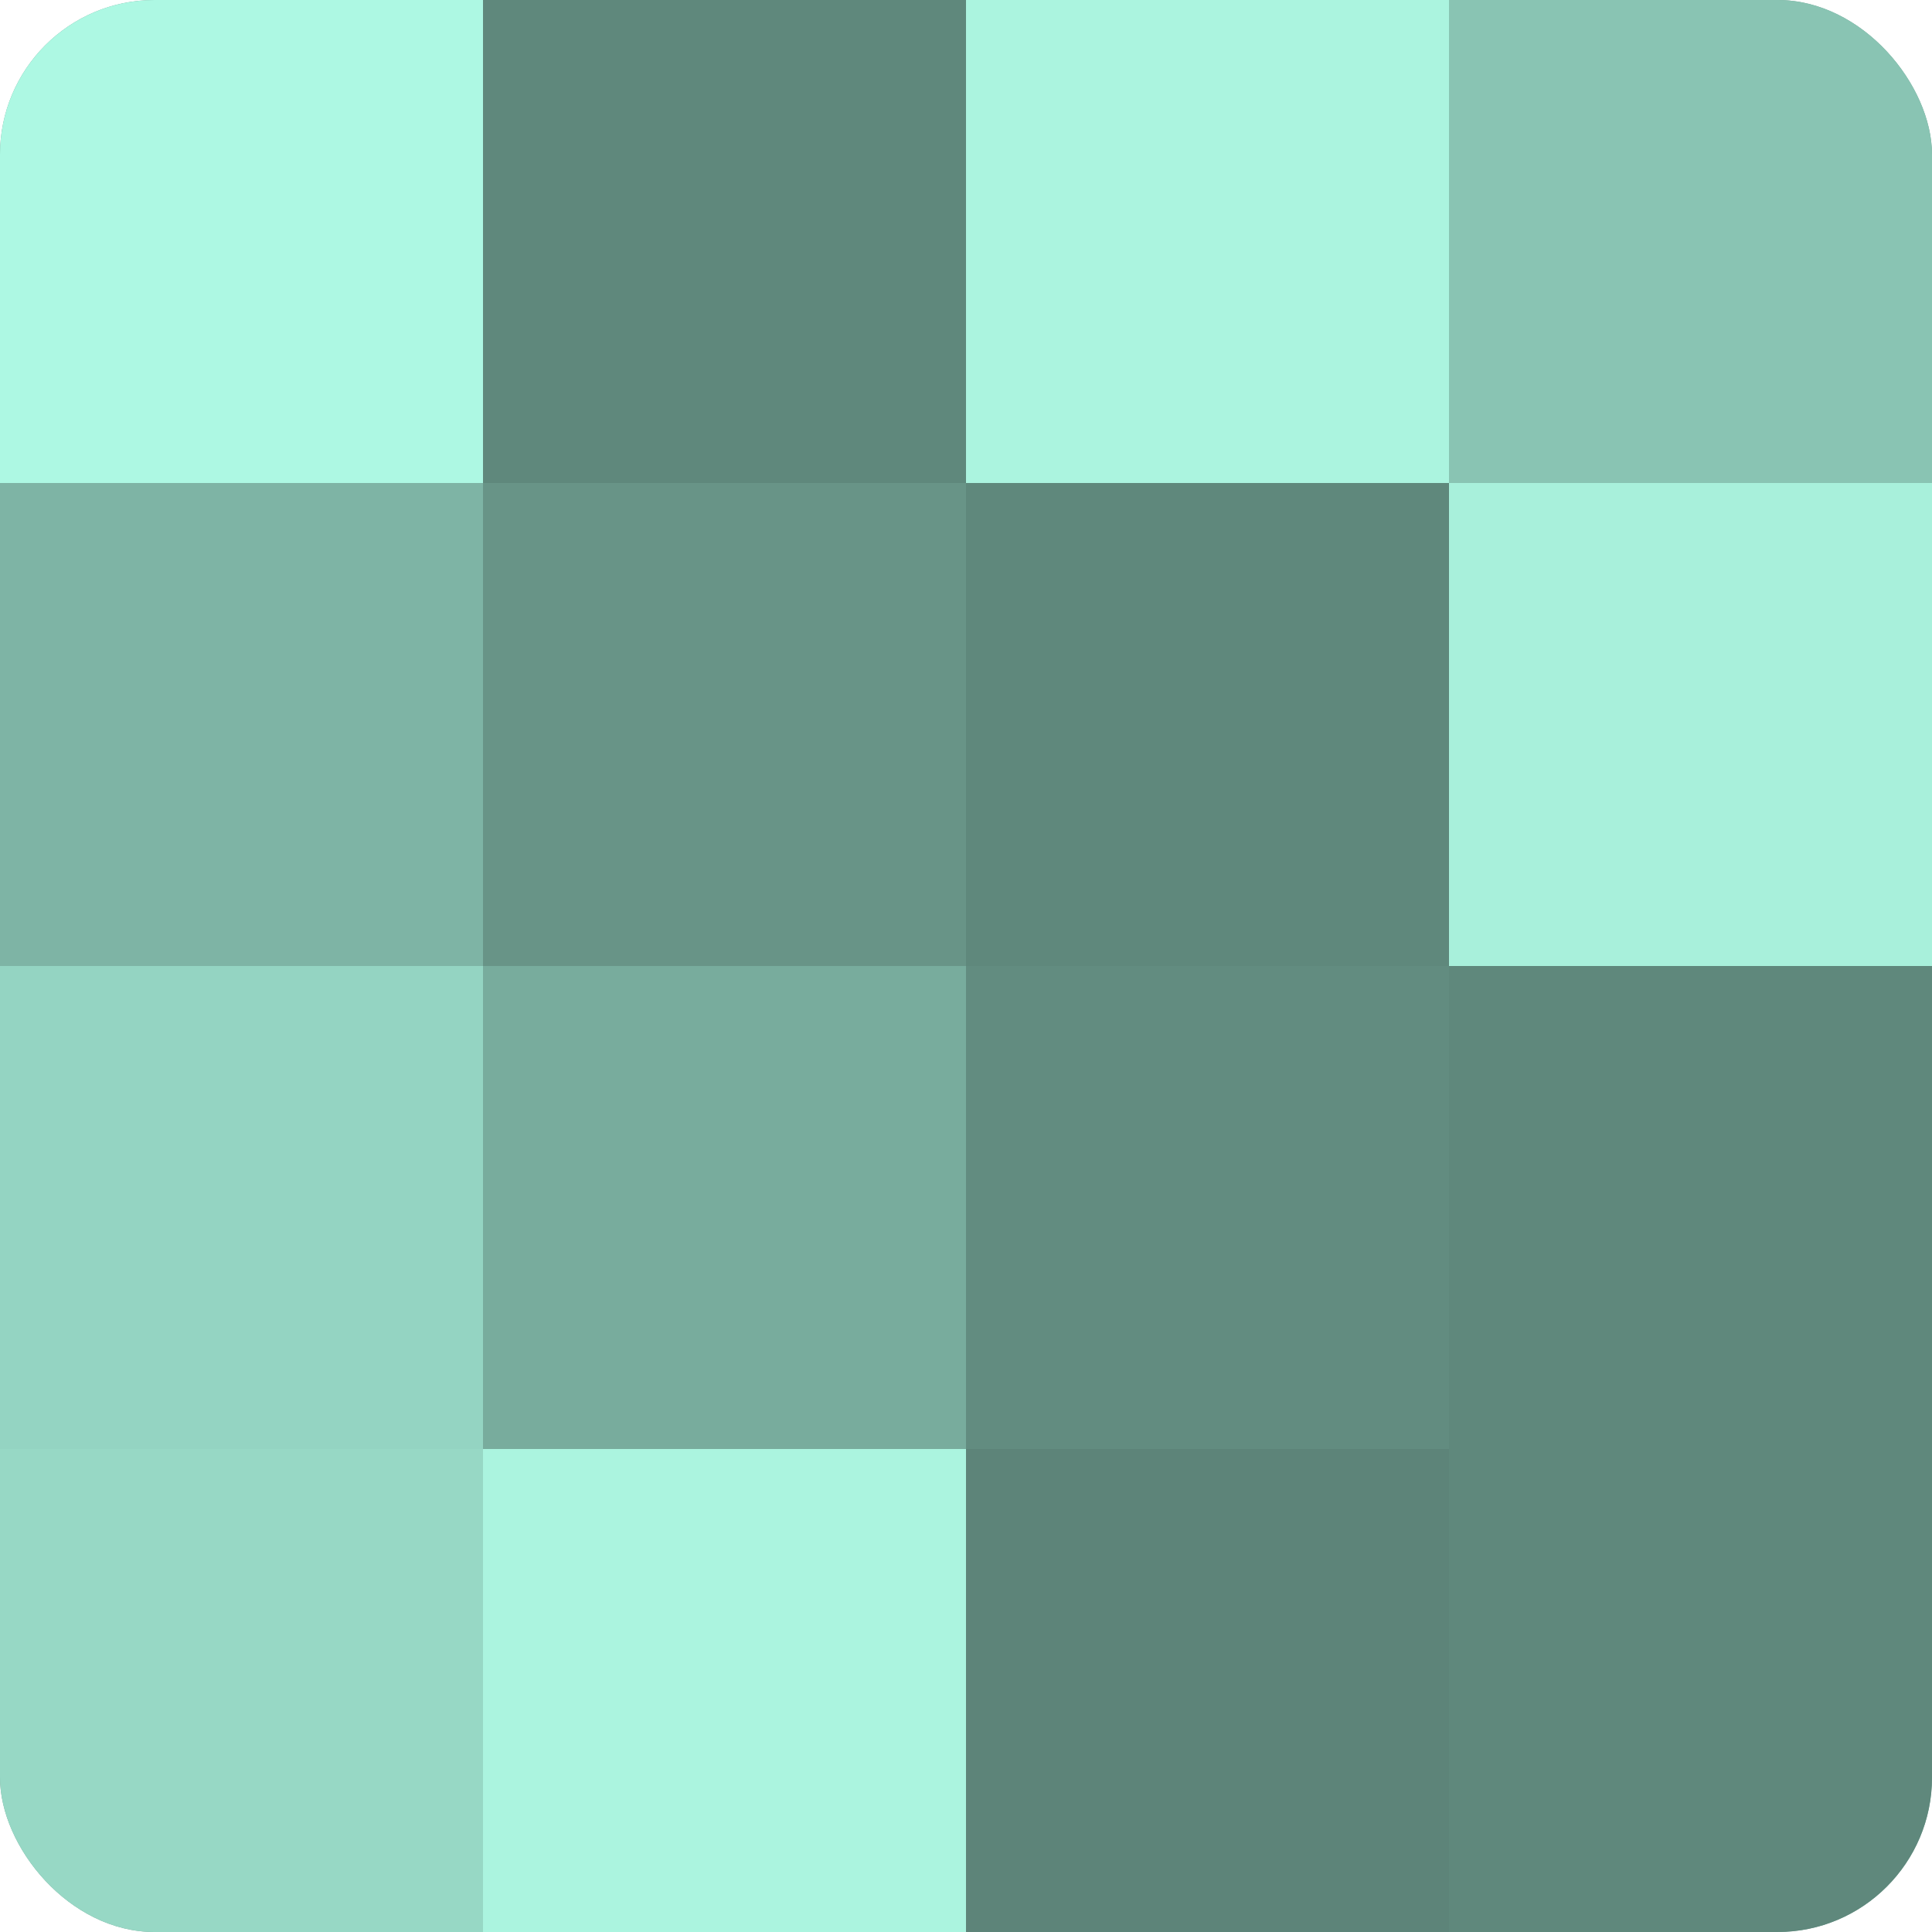
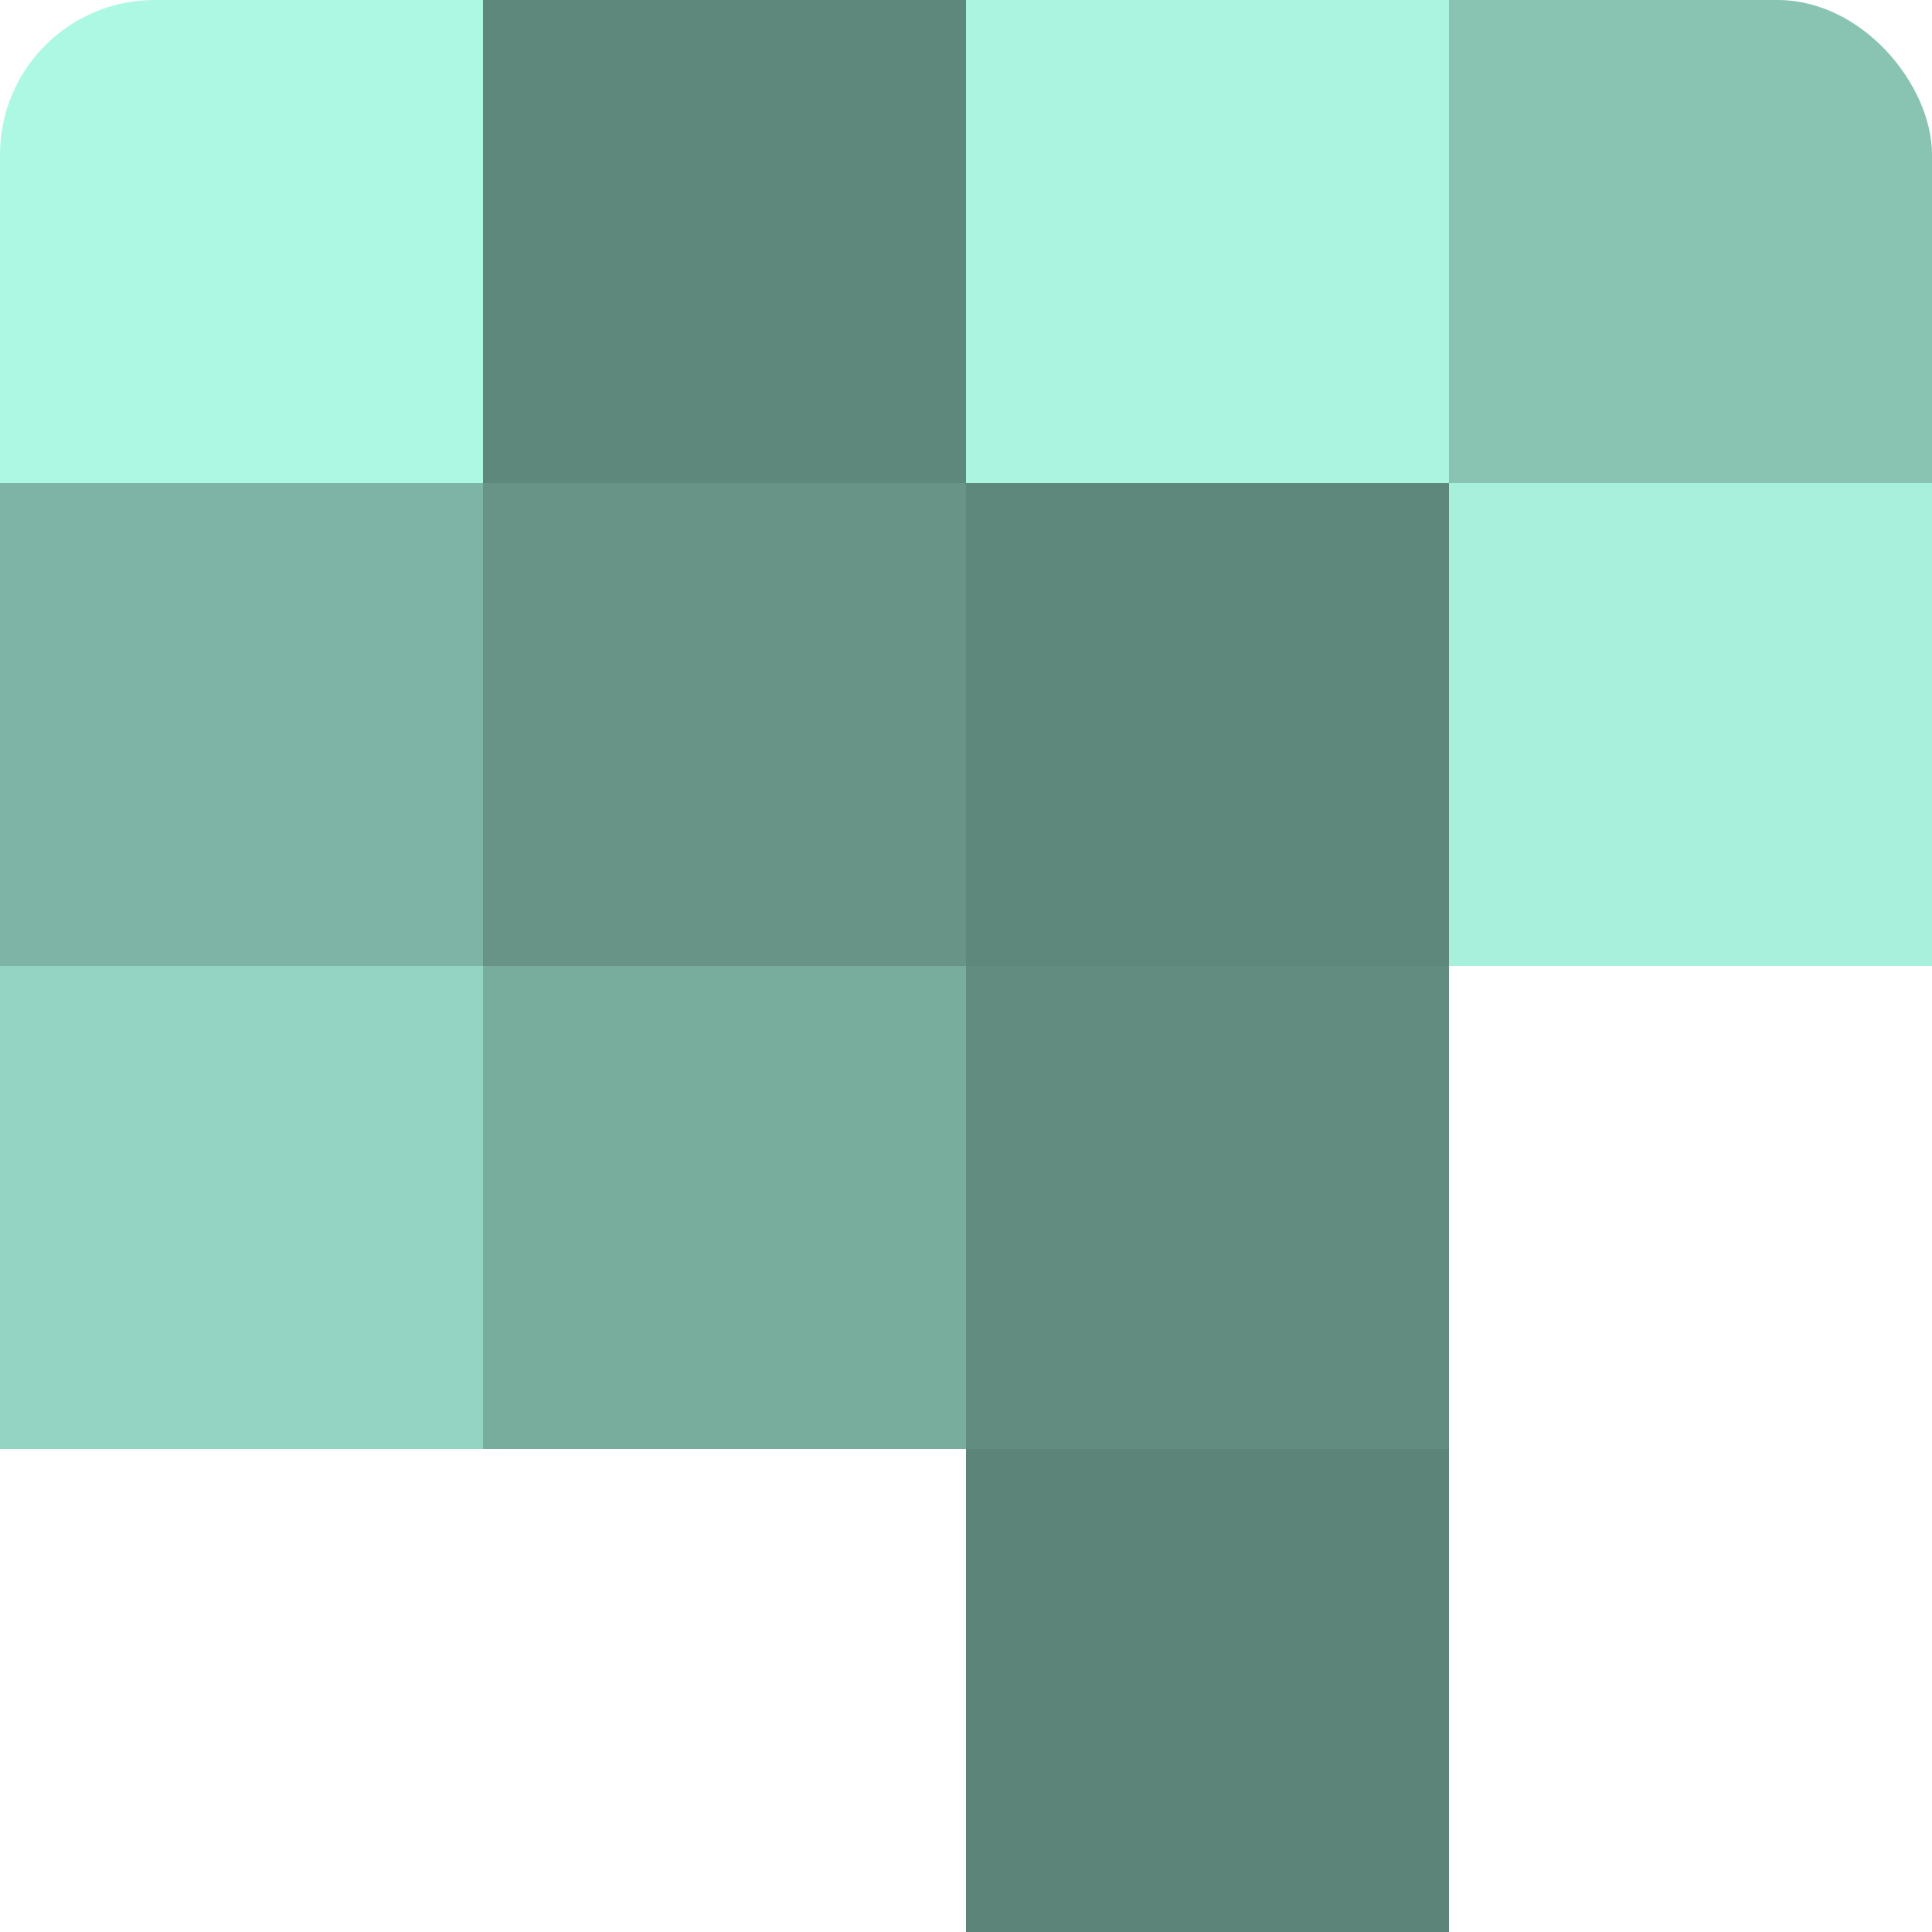
<svg xmlns="http://www.w3.org/2000/svg" width="60" height="60" viewBox="0 0 100 100" preserveAspectRatio="xMidYMid meet">
  <defs>
    <clipPath id="c" width="100" height="100">
      <rect width="100" height="100" rx="8" ry="8" />
    </clipPath>
  </defs>
  <g clip-path="url(#c)">
-     <rect width="100" height="100" fill="#70a092" />
    <rect width="25" height="25" fill="#adf8e3" />
    <rect y="25" width="25" height="25" fill="#7eb4a5" />
    <rect y="50" width="25" height="25" fill="#94d4c2" />
-     <rect y="75" width="25" height="25" fill="#97d8c5" />
    <rect x="25" width="25" height="25" fill="#5f887c" />
    <rect x="25" y="25" width="25" height="25" fill="#689487" />
    <rect x="25" y="50" width="25" height="25" fill="#78ac9d" />
-     <rect x="25" y="75" width="25" height="25" fill="#abf4df" />
    <rect x="50" width="25" height="25" fill="#abf4df" />
    <rect x="50" y="25" width="25" height="25" fill="#5f887c" />
    <rect x="50" y="50" width="25" height="25" fill="#628c80" />
    <rect x="50" y="75" width="25" height="25" fill="#5d8479" />
    <rect x="75" width="25" height="25" fill="#89c4b3" />
    <rect x="75" y="25" width="25" height="25" fill="#a8f0db" />
-     <rect x="75" y="50" width="25" height="25" fill="#5f887c" />
-     <rect x="75" y="75" width="25" height="25" fill="#5f887c" />
  </g>
</svg>